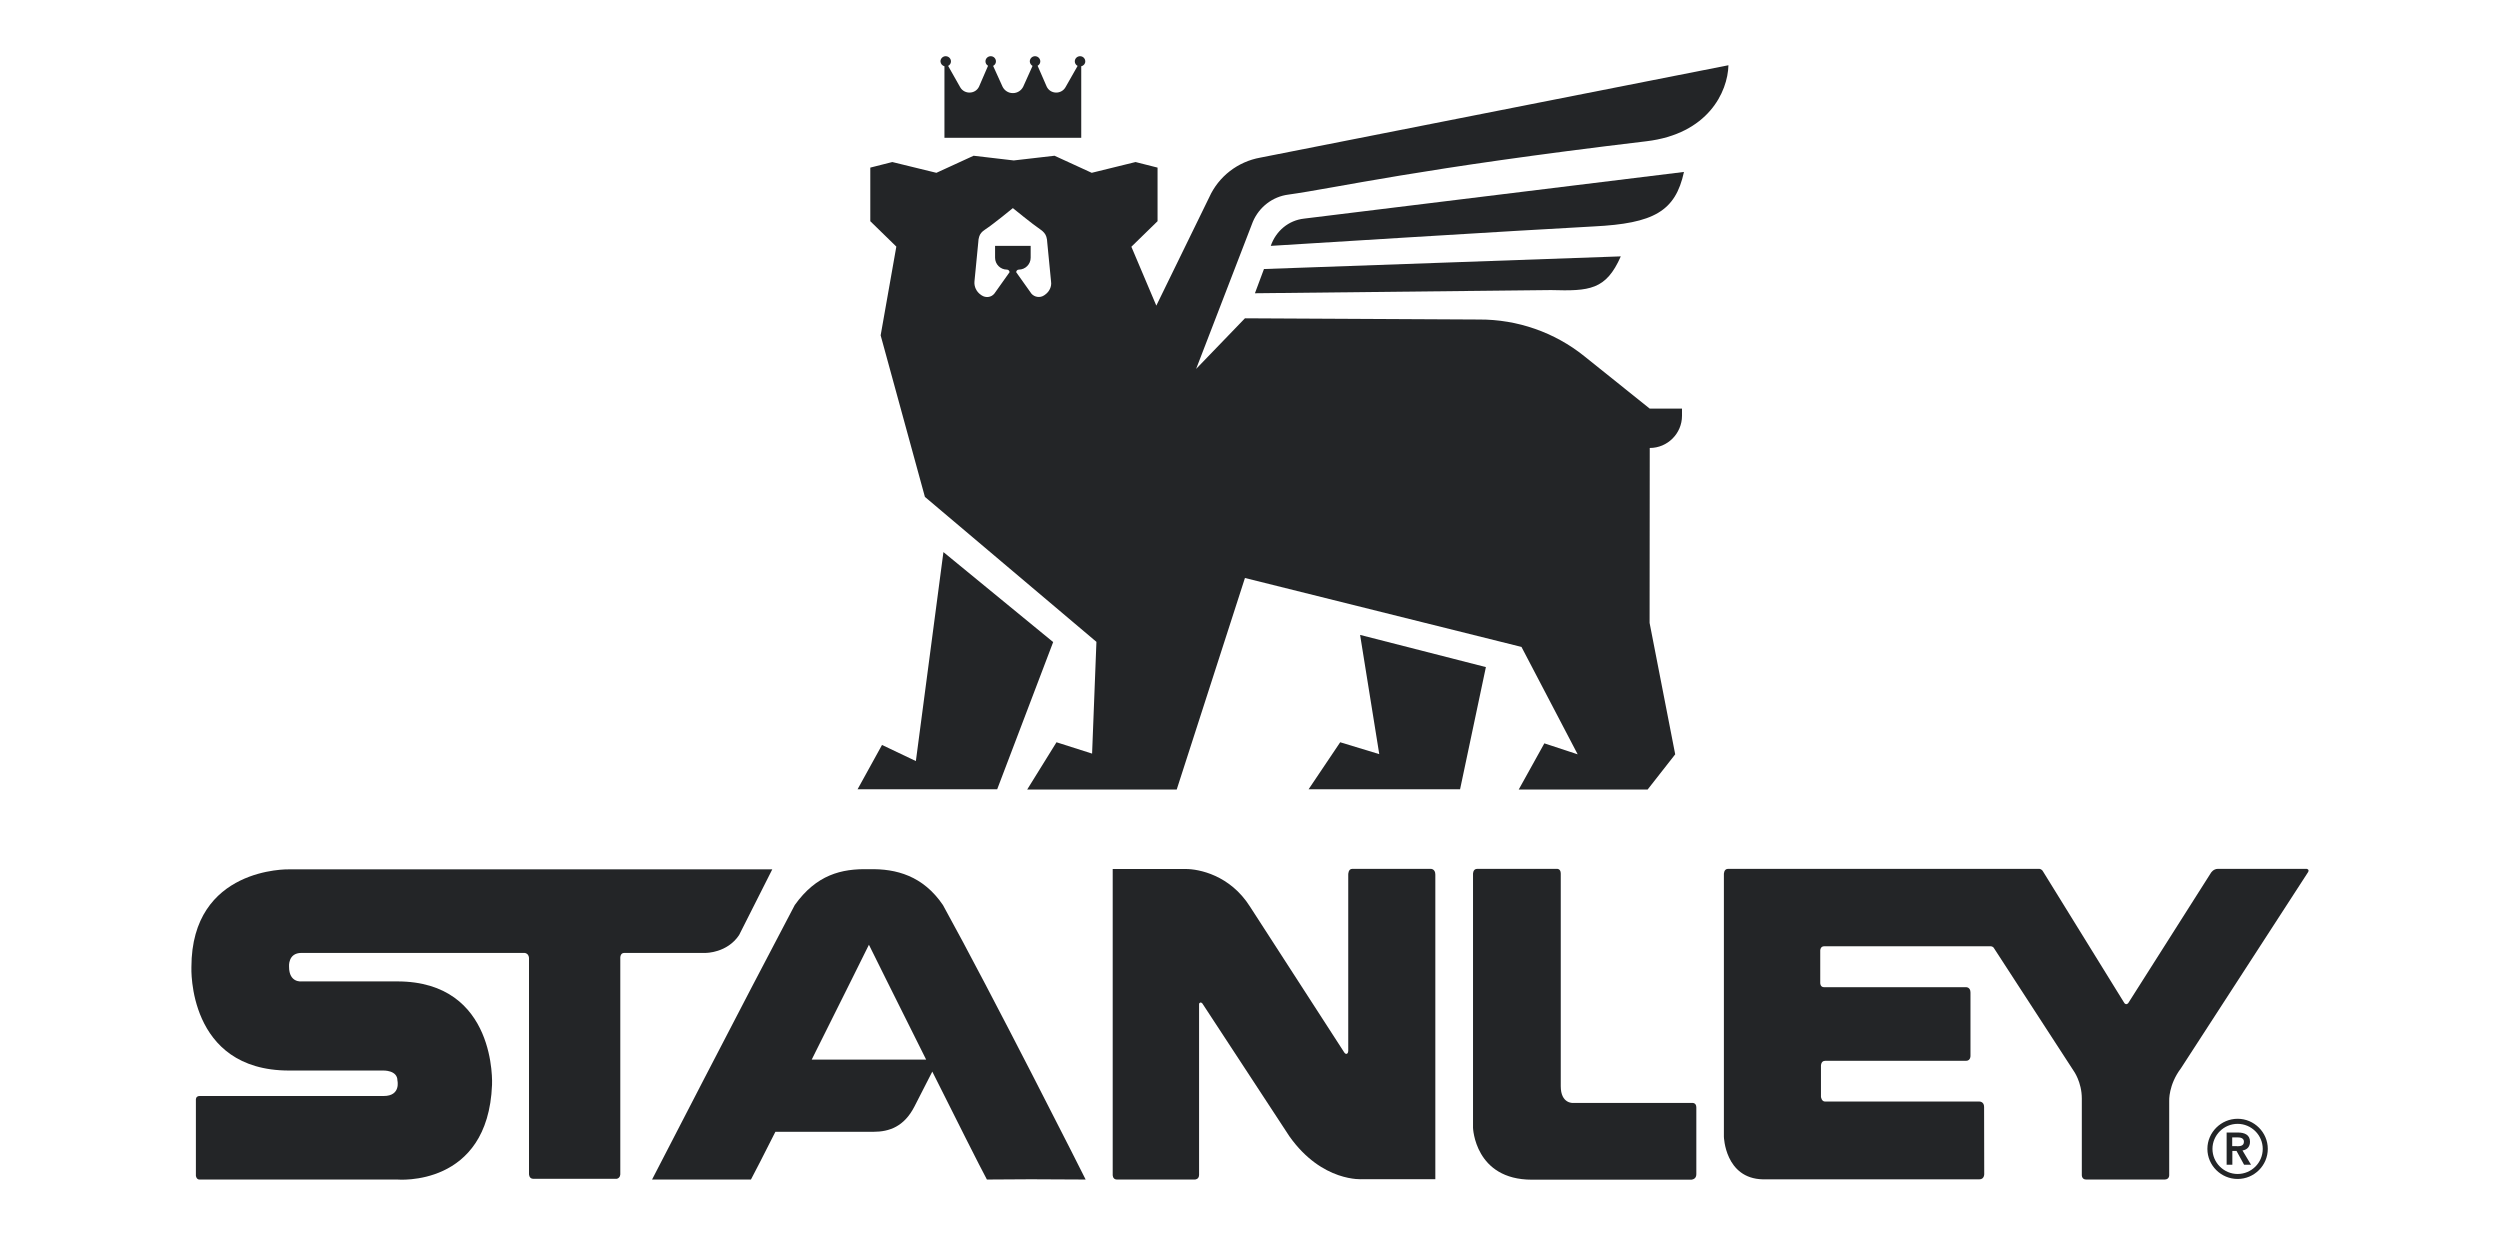
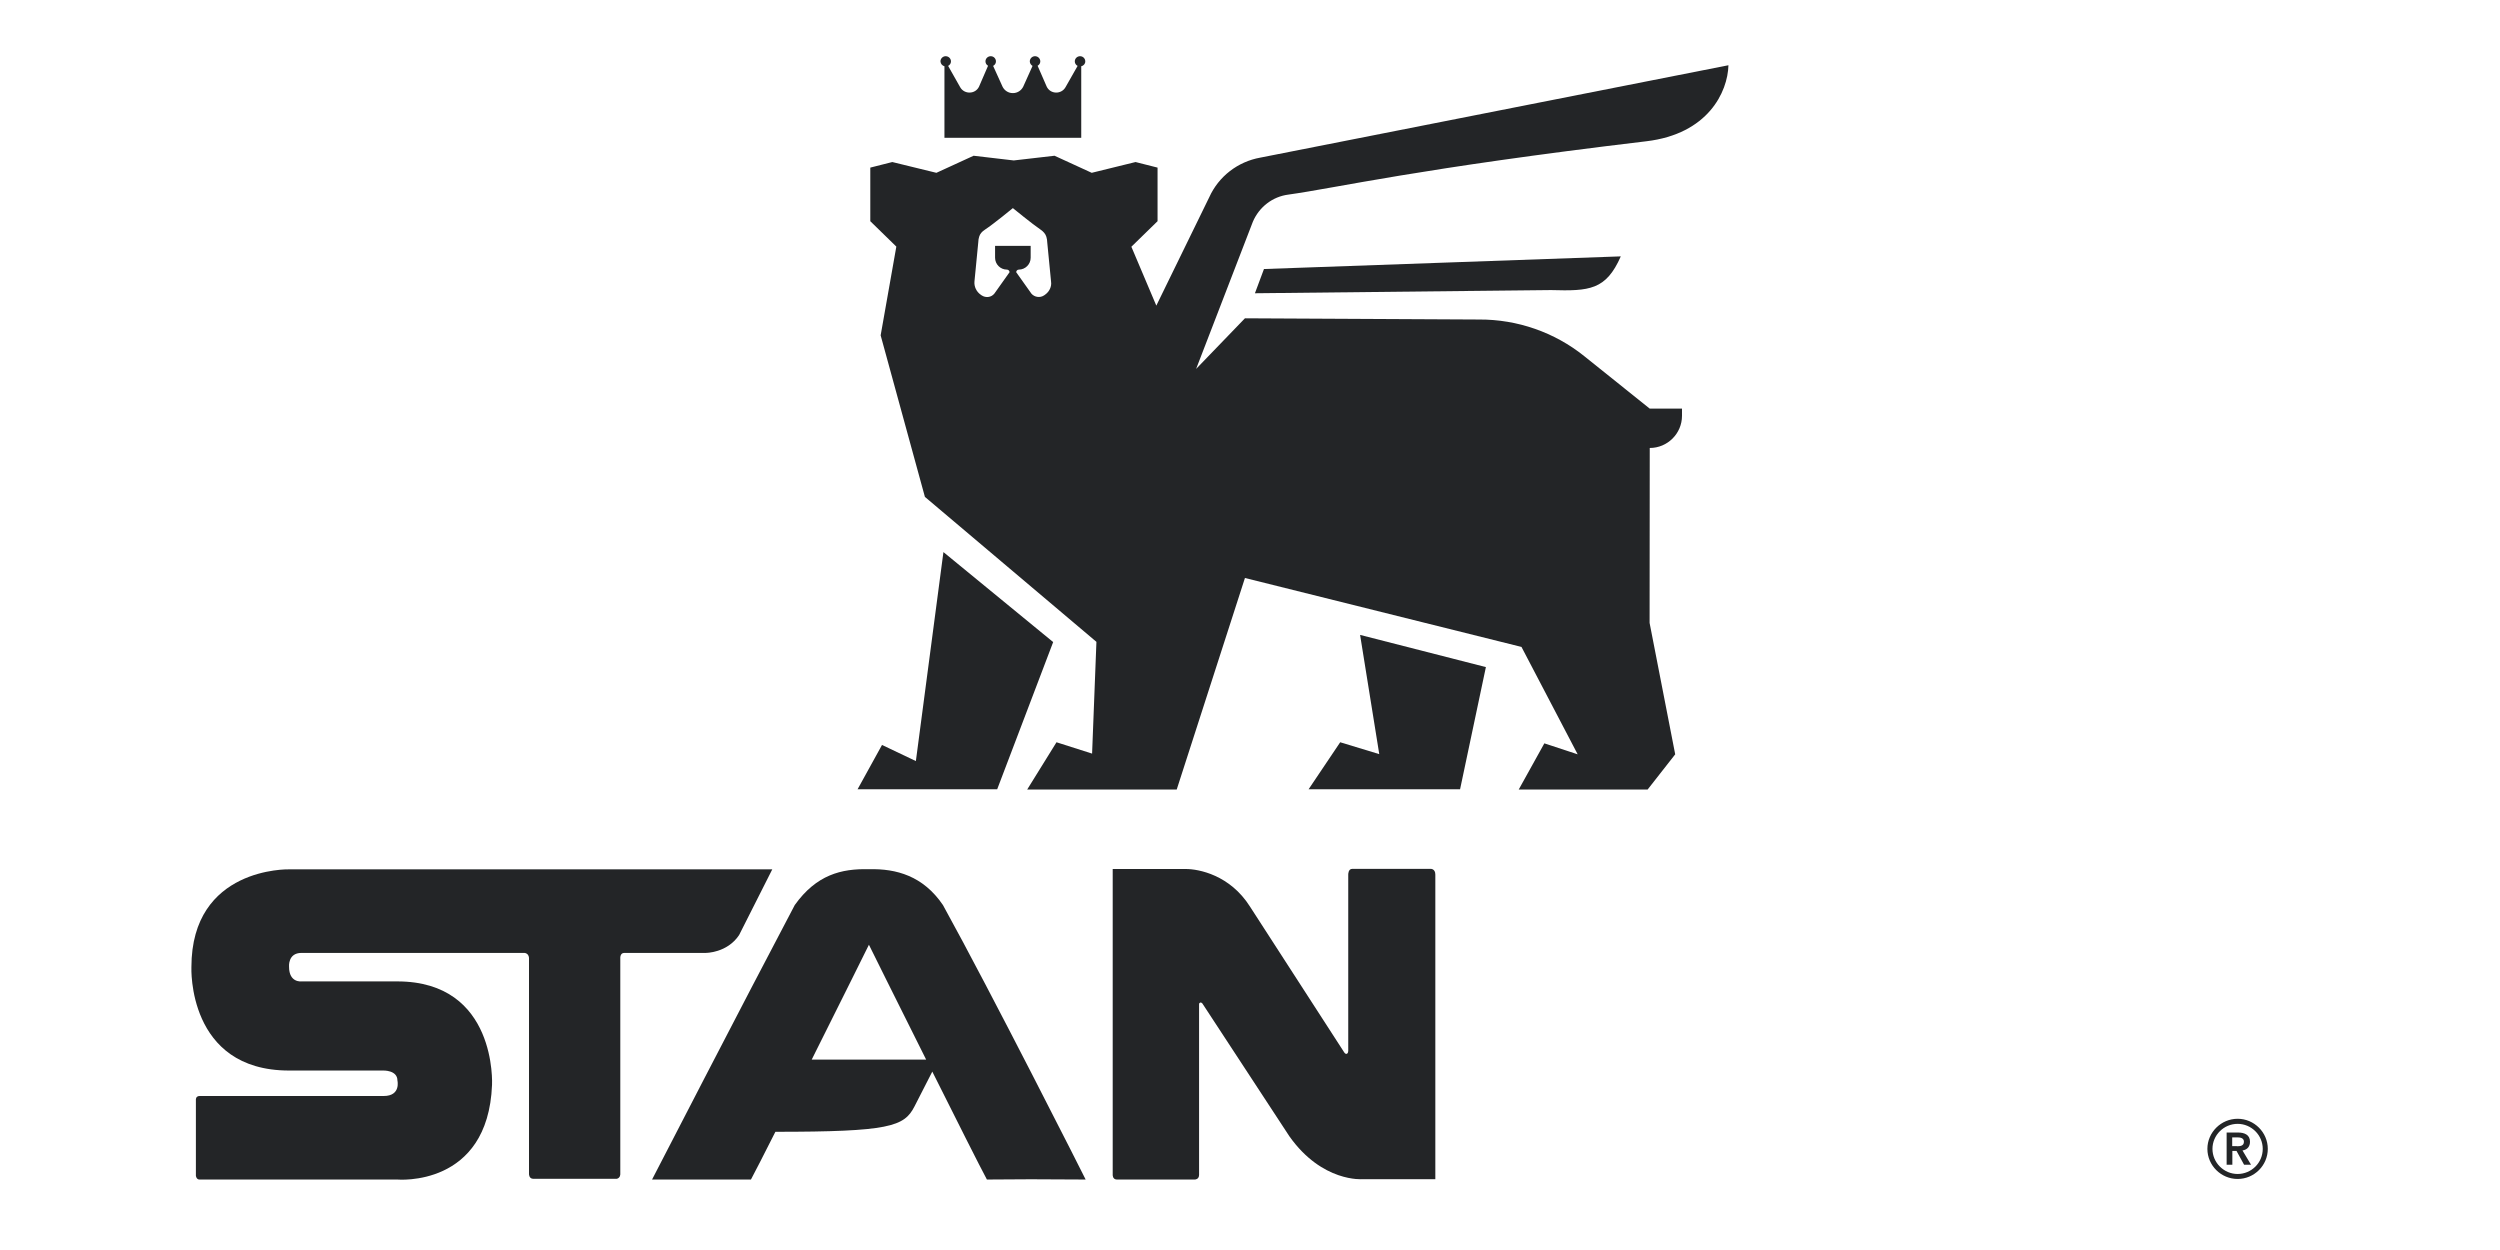
<svg xmlns="http://www.w3.org/2000/svg" width="180" zoomAndPan="magnify" viewBox="0 0 135 67.5" height="90" preserveAspectRatio="xMidYMid meet" version="1.0">
  <path fill="#232527" d="M 120.793 61.898 C 120.973 61.898 121.172 61.879 121.172 61.652 C 121.172 61.449 120.973 61.418 120.812 61.418 L 120.539 61.418 L 120.539 61.891 L 120.793 61.891 Z M 120.246 61.156 L 120.848 61.156 C 121.188 61.156 121.5 61.27 121.5 61.652 C 121.5 61.906 121.359 62.086 121.094 62.125 L 121.555 62.895 L 121.18 62.895 L 120.773 62.152 L 120.547 62.152 L 120.547 62.895 L 120.238 62.895 L 120.238 61.156 Z M 120.246 61.156 " fill-opacity="1" fill-rule="nonzero" />
  <path fill="#232527" d="M 120.832 60.688 C 120.086 60.688 119.473 61.297 119.473 62.039 C 119.473 62.781 120.086 63.395 120.832 63.395 C 121.574 63.395 122.188 62.793 122.188 62.039 C 122.188 61.297 121.574 60.688 120.832 60.688 M 120.832 63.664 C 119.938 63.664 119.199 62.934 119.199 62.039 C 119.199 61.148 119.938 60.414 120.832 60.414 C 121.727 60.414 122.461 61.148 122.461 62.039 C 122.461 62.934 121.727 63.664 120.832 63.664 " fill-opacity="1" fill-rule="nonzero" />
  <path fill="#232527" d="M 41.703 46.945 L 15.594 46.945 C 15.594 46.945 10.336 46.812 10.336 52.227 C 10.336 52.227 10.098 57.809 15.609 57.809 L 20.68 57.809 C 20.68 57.809 21.461 57.773 21.461 58.348 C 21.461 58.348 21.66 59.184 20.719 59.184 L 10.785 59.184 C 10.551 59.184 10.578 59.398 10.578 59.398 L 10.578 63.488 C 10.578 63.488 10.598 63.695 10.77 63.695 L 21.453 63.695 C 21.453 63.695 26.352 64.137 26.57 58.582 C 26.57 58.582 26.859 52.996 21.453 52.996 L 16.281 52.996 C 16.281 52.996 15.609 53.082 15.609 52.207 C 15.609 52.207 15.535 51.457 16.281 51.457 L 28.312 51.457 C 28.312 51.457 28.539 51.457 28.566 51.719 L 28.566 63.395 C 28.566 63.395 28.559 63.648 28.793 63.656 L 33.305 63.656 C 33.504 63.609 33.496 63.402 33.496 63.402 L 33.496 51.766 C 33.496 51.766 33.465 51.457 33.711 51.457 L 38.113 51.457 C 38.113 51.457 39.262 51.465 39.91 50.496 Z M 41.703 46.945 " fill-opacity="1" fill-rule="nonzero" />
-   <path fill="#232527" d="M 91.602 63.41 L 91.602 59.801 C 91.602 59.531 91.375 59.559 91.375 59.559 L 84.941 59.559 C 84.941 59.559 84.281 59.605 84.281 58.656 L 84.281 47.172 C 84.281 46.887 84.055 46.918 84.055 46.918 L 79.77 46.918 C 79.531 46.918 79.543 47.199 79.543 47.199 L 79.543 60.902 C 79.543 60.902 79.637 63.703 82.719 63.703 L 91.34 63.703 C 91.359 63.695 91.602 63.684 91.602 63.41 " fill-opacity="1" fill-rule="nonzero" />
-   <path fill="#232527" d="M 114.922 54.172 L 119.391 47.133 C 119.391 47.133 119.52 46.918 119.766 46.918 L 124.562 46.918 C 124.562 46.918 124.723 46.945 124.637 47.094 L 117.77 57.688 C 117.09 58.59 117.137 59.453 117.137 59.453 L 117.137 63.449 C 117.137 63.449 117.156 63.684 116.902 63.695 L 112.652 63.695 C 112.406 63.695 112.418 63.449 112.418 63.449 L 112.418 59.324 C 112.418 58.422 111.973 57.82 111.973 57.82 L 107.668 51.191 C 107.609 51.098 107.5 51.098 107.5 51.098 L 98.508 51.098 C 98.293 51.098 98.293 51.324 98.293 51.324 L 98.293 53.074 C 98.293 53.074 98.281 53.309 98.5 53.309 L 106.168 53.309 C 106.168 53.309 106.406 53.297 106.406 53.598 L 106.406 57 C 106.406 57 106.426 57.285 106.16 57.285 L 98.555 57.285 C 98.332 57.285 98.332 57.539 98.332 57.539 L 98.332 59.23 C 98.332 59.23 98.359 59.484 98.555 59.484 L 106.895 59.484 C 106.895 59.484 107.141 59.484 107.141 59.773 L 107.148 63.395 C 107.148 63.395 107.16 63.684 106.887 63.684 L 95.191 63.684 C 93.148 63.637 93.09 61.383 93.09 61.383 L 93.09 47.207 C 93.09 47.207 93.082 46.918 93.316 46.918 L 110.117 46.918 C 110.117 46.918 110.25 46.918 110.324 47.059 L 114.715 54.164 C 114.715 54.164 114.801 54.293 114.922 54.172 " fill-opacity="1" fill-rule="nonzero" />
  <path fill="#232527" d="M 60.086 63.441 C 60.086 63.441 60.074 63.684 60.301 63.695 L 64.523 63.695 C 64.523 63.695 64.75 63.695 64.75 63.441 L 64.75 54.246 C 64.75 54.246 64.738 54.164 64.805 54.145 C 64.805 54.145 64.852 54.105 64.926 54.184 L 69.629 61.363 C 71.402 63.863 73.578 63.676 73.578 63.676 L 77.508 63.676 L 77.508 47.227 C 77.508 46.906 77.254 46.918 77.254 46.918 L 73.023 46.918 C 72.797 46.918 72.805 47.227 72.805 47.227 L 72.805 56.758 C 72.797 56.898 72.719 56.906 72.719 56.906 C 72.645 56.926 72.59 56.832 72.59 56.832 L 67.5 48.957 C 66.418 47.246 64.73 46.926 64.031 46.926 L 60.086 46.926 Z M 60.086 63.441 " fill-opacity="1" fill-rule="nonzero" />
-   <path fill="#232527" d="M 43.832 57.219 C 45.406 54.078 46.922 51.016 46.922 51.016 C 46.922 51.016 48.438 54.078 50.012 57.219 Z M 50.918 48.871 C 49.852 47.301 48.402 46.898 46.922 46.938 C 45.434 46.898 44.086 47.238 42.918 48.871 C 40.242 53.938 35.211 63.695 35.211 63.695 L 40.551 63.695 C 40.758 63.309 41.25 62.348 41.871 61.117 L 47.168 61.117 C 48.023 61.117 48.824 60.836 49.379 59.754 C 49.691 59.152 50.078 58.395 50.344 57.867 C 51.652 60.48 52.922 63.008 53.293 63.695 C 55.742 63.676 55.383 63.676 58.625 63.695 C 58.633 63.695 53.5 53.543 50.918 48.871 " fill-opacity="1" fill-rule="nonzero" />
+   <path fill="#232527" d="M 43.832 57.219 C 45.406 54.078 46.922 51.016 46.922 51.016 C 46.922 51.016 48.438 54.078 50.012 57.219 Z M 50.918 48.871 C 49.852 47.301 48.402 46.898 46.922 46.938 C 45.434 46.898 44.086 47.238 42.918 48.871 C 40.242 53.938 35.211 63.695 35.211 63.695 L 40.551 63.695 C 40.758 63.309 41.25 62.348 41.871 61.117 C 48.023 61.117 48.824 60.836 49.379 59.754 C 49.691 59.152 50.078 58.395 50.344 57.867 C 51.652 60.48 52.922 63.008 53.293 63.695 C 55.742 63.676 55.383 63.676 58.625 63.695 C 58.633 63.695 53.5 53.543 50.918 48.871 " fill-opacity="1" fill-rule="nonzero" />
  <path fill="#232527" d="M 74.48 40.723 L 72.371 40.082 L 70.664 42.621 L 78.844 42.621 L 80.238 36.023 L 73.445 34.285 Z M 74.48 40.723 " fill-opacity="1" fill-rule="nonzero" />
  <path fill="#232527" d="M 50.945 29.812 L 49.457 41.098 L 47.629 40.227 L 46.309 42.621 L 53.848 42.621 L 56.871 34.672 Z M 50.945 29.812 " fill-opacity="1" fill-rule="nonzero" />
-   <path fill="#232527" d="M 90.934 9.285 L 70.422 11.805 C 69.582 11.898 68.902 12.469 68.621 13.277 C 68.621 13.277 82.594 12.406 86.062 12.227 C 89.305 12.066 90.473 11.41 90.934 9.285 " fill-opacity="1" fill-rule="nonzero" />
  <path fill="#232527" d="M 67.766 15.836 L 83.754 15.664 C 85.828 15.723 86.723 15.664 87.523 13.844 L 68.254 14.527 Z M 67.766 15.836 " fill-opacity="1" fill-rule="nonzero" />
  <path fill="#232527" d="M 51 3.578 L 51 7.441 L 58.387 7.441 L 58.387 3.578 C 58.512 3.551 58.605 3.449 58.605 3.316 C 58.605 3.164 58.484 3.035 58.324 3.035 C 58.172 3.035 58.039 3.156 58.039 3.316 C 58.039 3.418 58.098 3.512 58.191 3.559 L 57.539 4.707 C 57.312 5.109 56.723 5.094 56.523 4.68 L 56.031 3.551 C 56.117 3.504 56.176 3.418 56.176 3.316 C 56.176 3.164 56.051 3.035 55.891 3.035 C 55.742 3.035 55.609 3.156 55.609 3.316 C 55.609 3.418 55.676 3.512 55.758 3.559 L 55.25 4.688 C 55.148 4.887 54.941 5.027 54.703 5.027 L 54.684 5.027 C 54.449 5.027 54.242 4.887 54.141 4.688 L 53.629 3.559 C 53.715 3.512 53.781 3.43 53.781 3.316 C 53.781 3.164 53.66 3.035 53.5 3.035 C 53.348 3.035 53.215 3.156 53.215 3.316 C 53.215 3.418 53.273 3.504 53.355 3.551 L 52.867 4.68 C 52.668 5.094 52.074 5.109 51.848 4.707 L 51.199 3.559 C 51.285 3.512 51.352 3.43 51.352 3.316 C 51.352 3.164 51.227 3.035 51.066 3.035 C 50.918 3.035 50.785 3.156 50.785 3.316 C 50.793 3.449 50.887 3.551 51 3.578 " fill-opacity="1" fill-rule="nonzero" />
  <path fill="#232527" d="M 56.438 15.91 L 56.383 15.949 C 56.164 16.098 55.863 16.051 55.695 15.855 L 54.875 14.699 C 54.875 14.621 54.941 14.559 55.016 14.559 C 55.363 14.559 55.656 14.273 55.656 13.918 L 55.656 13.277 L 53.734 13.277 L 53.734 13.918 C 53.734 14.266 54.016 14.559 54.375 14.559 C 54.449 14.559 54.516 14.621 54.516 14.699 L 53.695 15.855 C 53.527 16.062 53.234 16.098 53.008 15.949 L 52.953 15.91 C 52.727 15.75 52.594 15.477 52.621 15.195 L 52.828 13.07 C 52.828 12.969 52.848 12.875 52.875 12.781 C 52.922 12.621 53.035 12.5 53.18 12.406 C 53.668 12.086 54.695 11.238 54.695 11.238 C 54.695 11.238 55.73 12.086 56.211 12.414 C 56.344 12.508 56.457 12.629 56.504 12.789 C 56.531 12.883 56.551 12.988 56.551 13.09 L 56.758 15.215 C 56.797 15.477 56.664 15.75 56.438 15.91 M 68.055 8.512 C 66.84 8.73 65.805 9.527 65.297 10.656 L 62.441 16.504 L 61.094 13.324 L 62.508 11.945 L 62.508 9.051 L 61.32 8.75 L 58.953 9.332 L 56.945 8.41 L 54.742 8.664 L 52.574 8.41 L 50.566 9.332 L 48.184 8.75 L 46.996 9.051 L 46.996 11.945 L 48.402 13.316 L 47.555 18.109 L 49.945 26.832 L 59.207 34.66 L 58.973 40.695 L 57.051 40.082 L 55.469 42.633 L 63.543 42.633 L 67.227 31.211 L 82.16 34.934 L 85.195 40.734 L 83.395 40.141 L 82.012 42.633 L 88.973 42.633 L 90.461 40.734 L 89.078 33.637 L 89.086 24.191 C 90.047 24.191 90.828 23.41 90.828 22.453 L 90.828 22.066 L 89.086 22.066 L 85.543 19.227 C 83.941 17.941 81.934 17.246 79.883 17.254 L 67.227 17.188 L 64.59 19.922 L 67.652 11.98 C 67.988 11.184 68.715 10.617 69.574 10.508 C 72.172 10.148 76.562 9.098 88.898 7.629 C 92.234 7.234 93.297 4.969 93.336 3.523 Z M 68.055 8.512 " fill-opacity="1" fill-rule="nonzero" />
</svg>